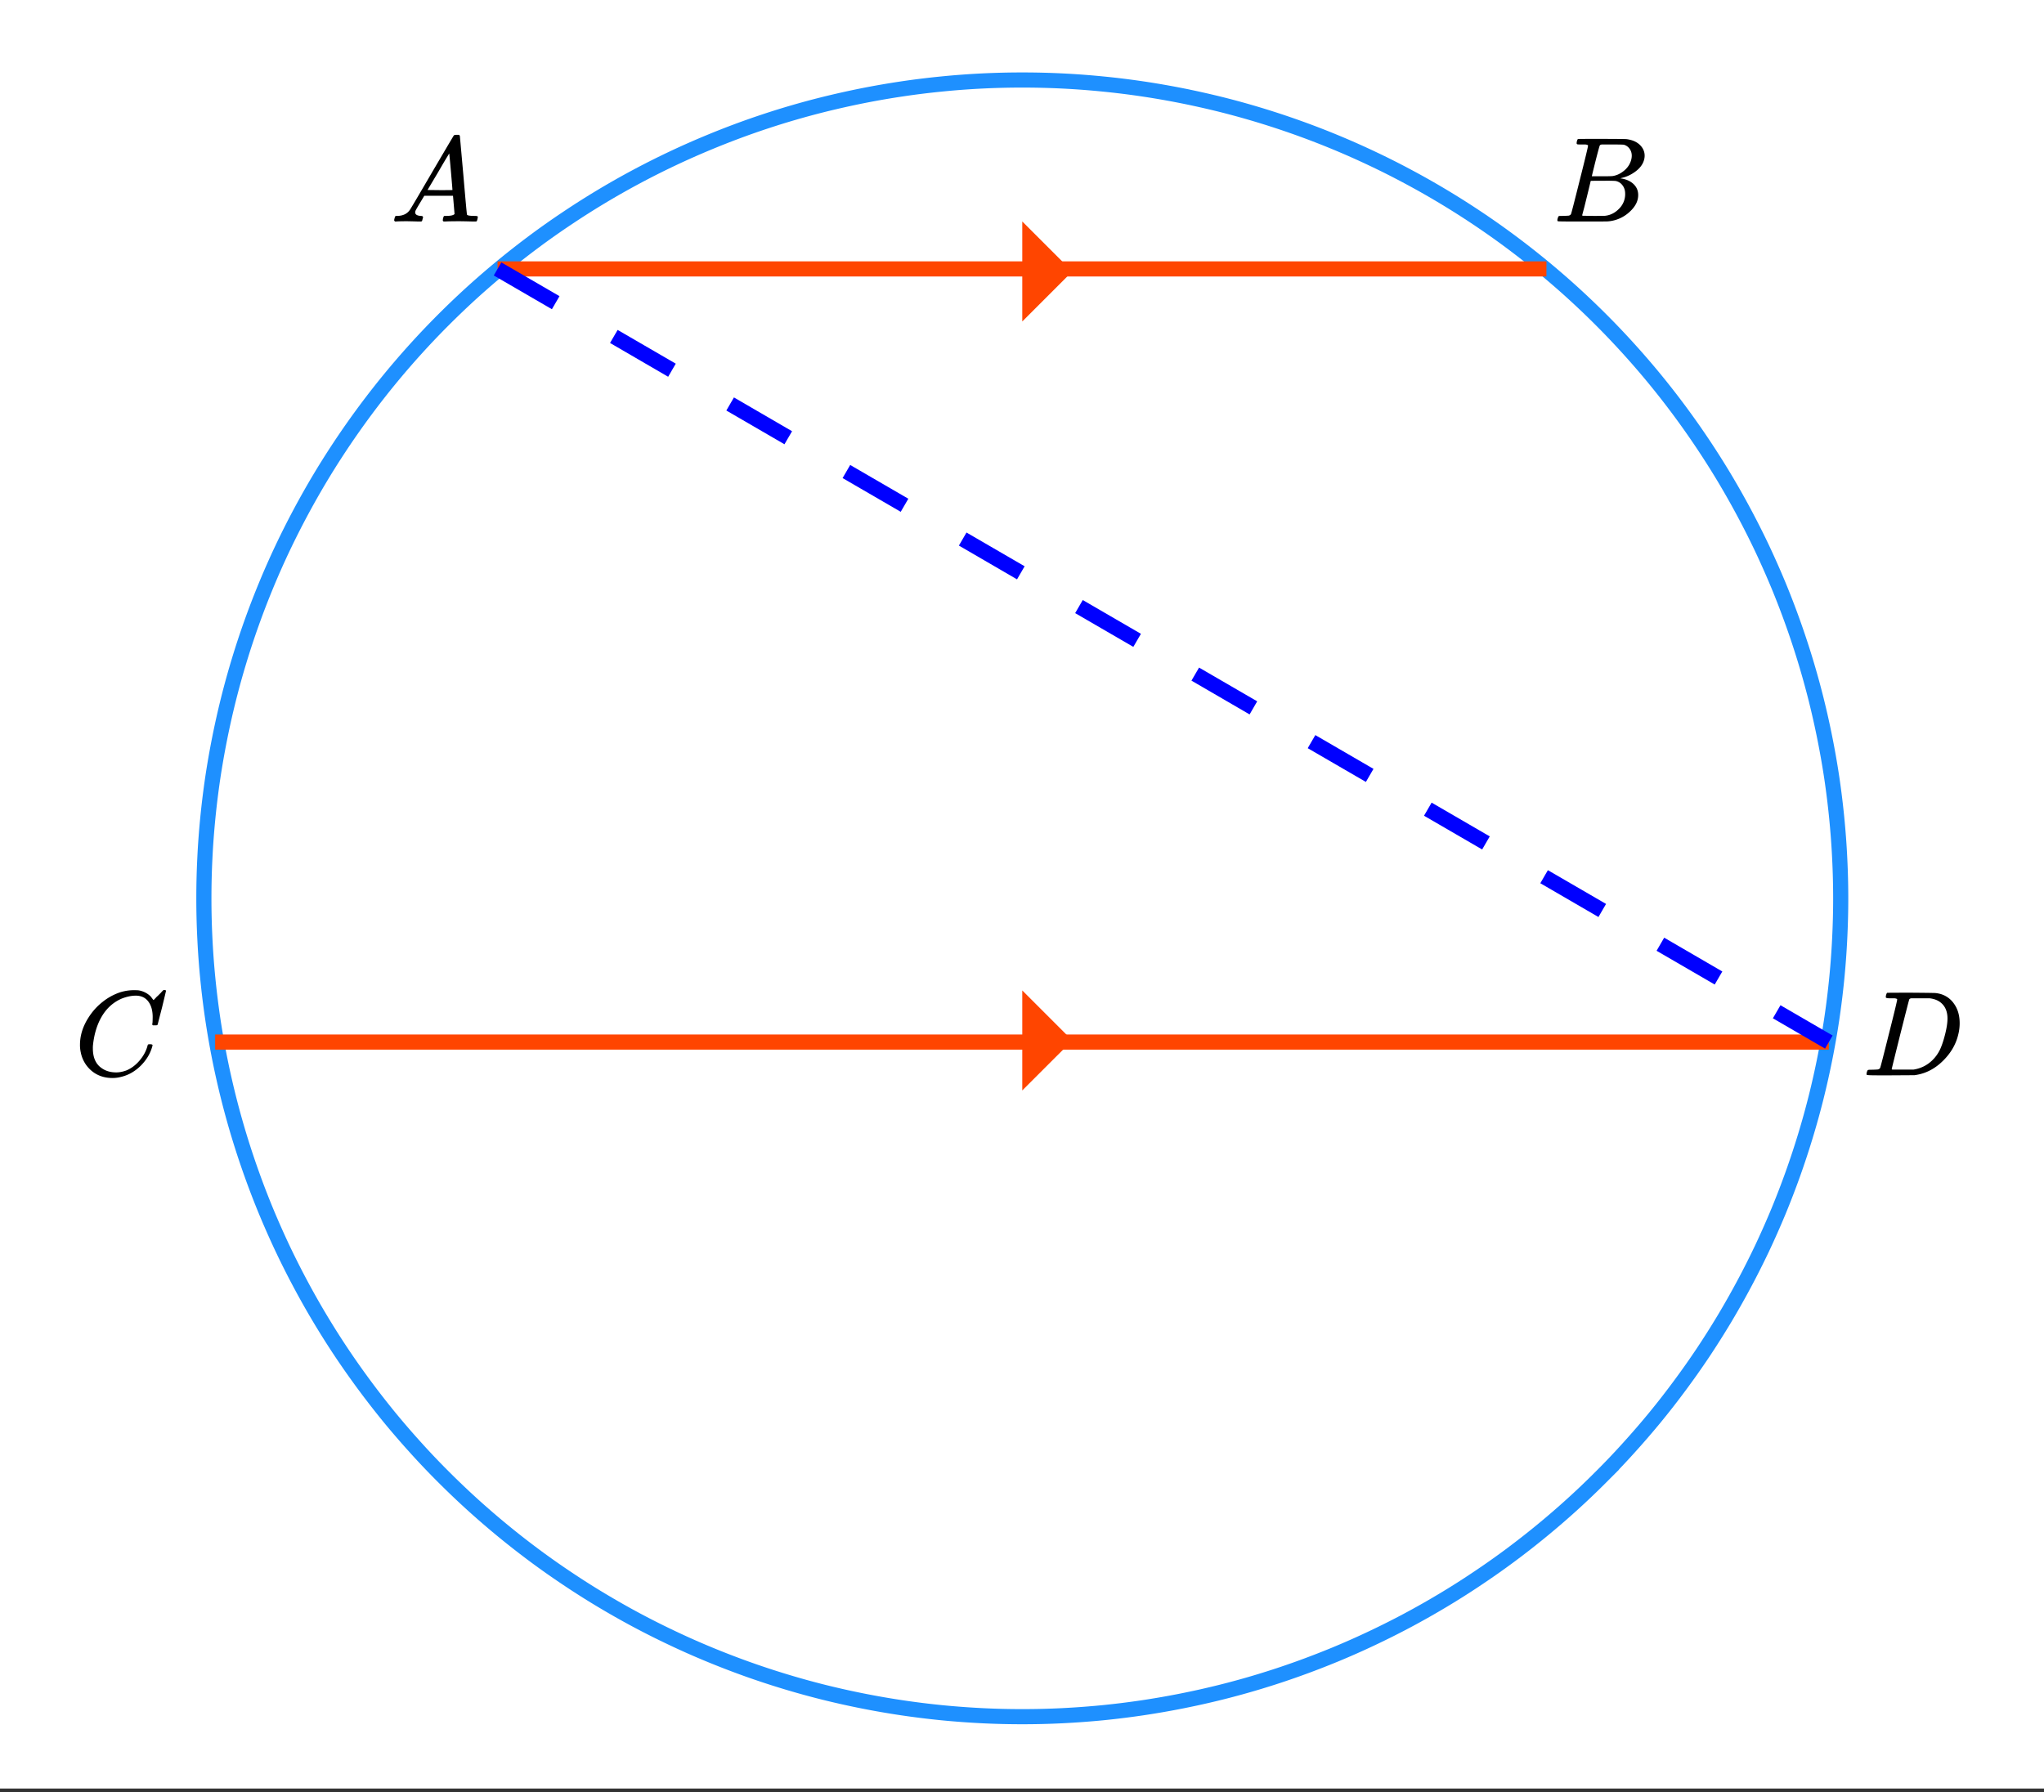
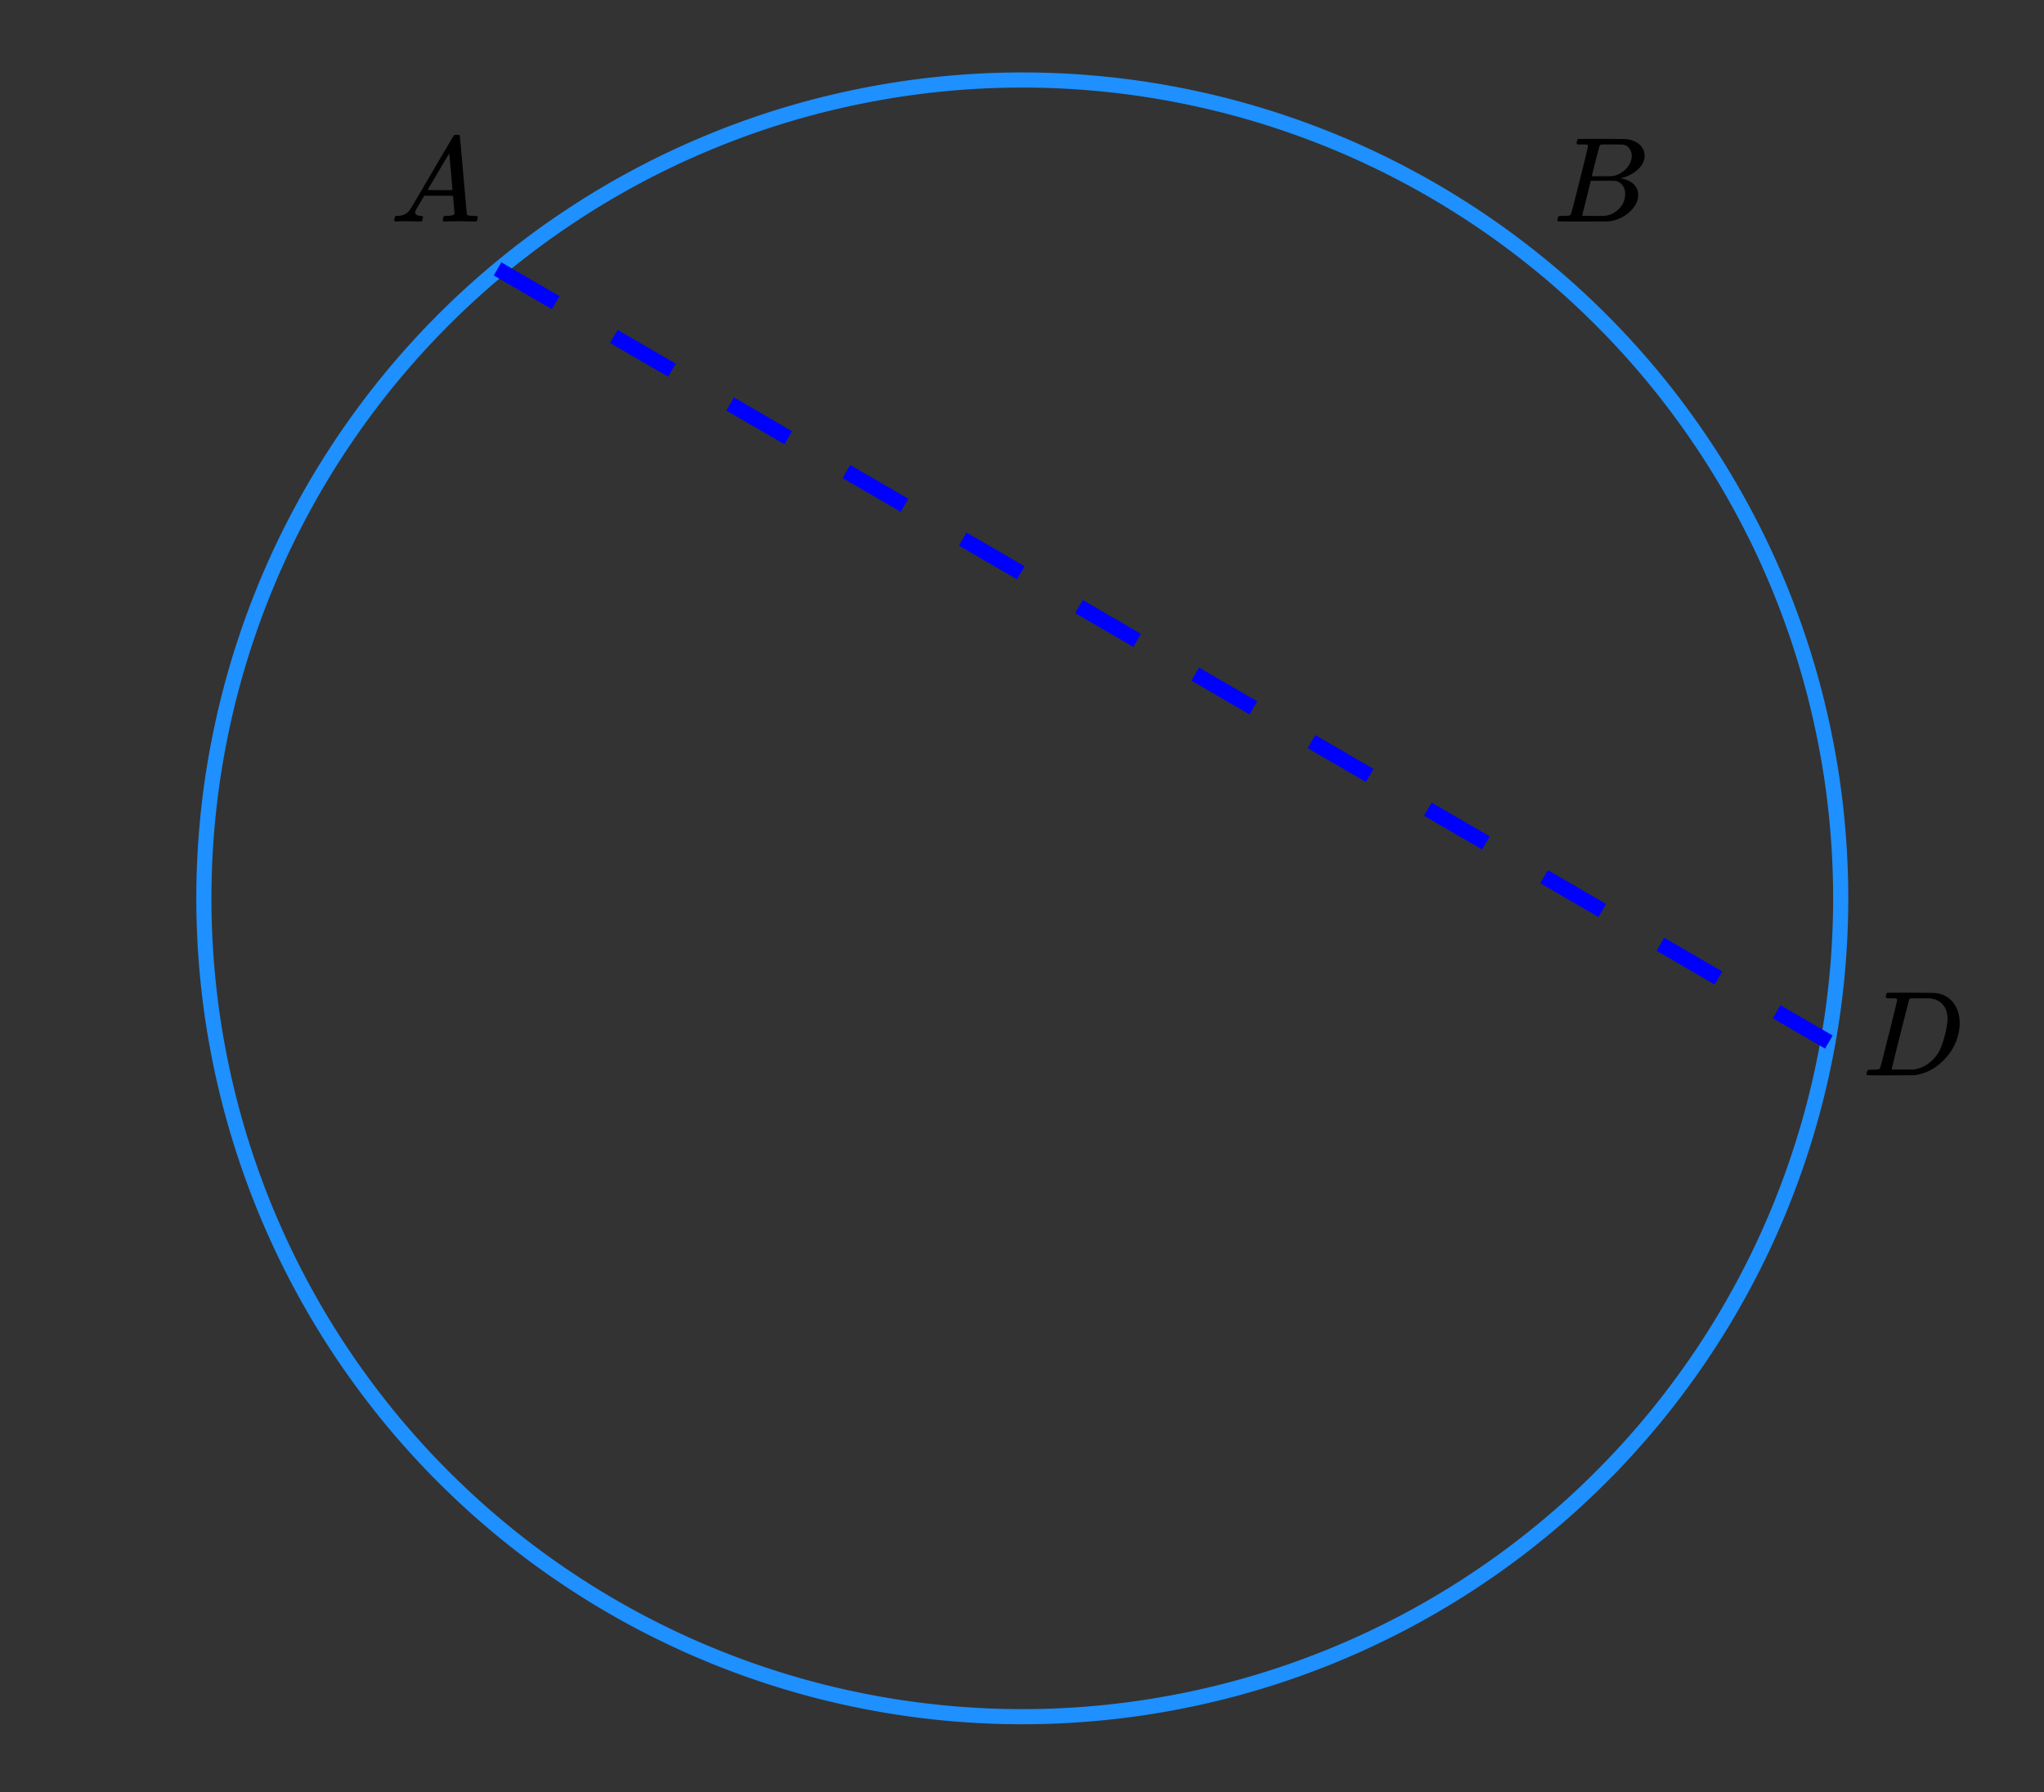
<svg xmlns="http://www.w3.org/2000/svg" xmlns:xlink="http://www.w3.org/1999/xlink" width="304" height="266.56" viewBox="0 0 228 199.92">
  <rect x="0" y="0" width="228" height="199.92" fill="#333333" stroke="none" />
  <defs>
    <symbol overflow="visible" id="c">
      <path d="M.563 0C.5-.063.469-.11.469-.14c0-.04.015-.118.047-.235.03-.113.054-.18.078-.203L.64-.625h.203c.625-.02 1.082-.242 1.375-.672.05-.05.863-1.426 2.437-4.125C6.238-8.117 7.04-9.477 7.063-9.5c.039-.082.082-.129.125-.14.039-.02.144-.032.312-.032h.219c.05.086.078.133.078.14l.39 4.36c.25 2.906.383 4.375.407 4.406.039.094.332.141.875.141.094 0 .16.008.203.016.039 0 .07.011.094.03.02.024.03.056.03.095a1.689 1.689 0 0 1-.108.437C9.664-.016 9.601 0 9.5 0c-.156 0-.422-.004-.797-.016-.375-.007-.68-.015-.906-.015-.844 0-1.399.011-1.656.031h-.157a.365.365 0 0 1-.093-.11c0-.03.007-.113.03-.25.04-.124.067-.195.079-.218l.063-.047h.265c.488-.008.781-.082.875-.219l-.172-2.031H3.828l-.469.781c-.324.543-.492.836-.5.875a.524.524 0 0 0-.046.203c0 .23.203.36.609.391.176 0 .265.047.265.14a.583.583 0 0 1-.046.188c-.024.125-.047.211-.079.25C3.54-.016 3.485 0 3.392 0c-.157 0-.403-.004-.735-.016-.336-.007-.586-.015-.75-.015C1.258-.031.848-.02.672 0zm6.406-3.516c0-.093-.059-.789-.172-2.093-.117-1.313-.18-1.973-.188-1.985L6.25-7c-.148.242-.43.719-.844 1.438L4.188-3.517l1.39.016c.926 0 1.39-.004 1.39-.016zm0 0" />
    </symbol>
    <symbol overflow="visible" id="d">
      <path d="M3.89-8.484s-.007-.004-.015-.016c-.012-.02-.027-.031-.047-.031-.012-.008-.027-.02-.047-.031a.291.291 0 0 0-.094-.016.392.392 0 0 0-.093-.016h-.469c-.219 0-.355-.004-.406-.015a.126.126 0 0 1-.094-.079c-.012-.03-.008-.113.016-.25.05-.164.093-.253.125-.265.007-.008.593-.016 1.75-.016 2.332 0 3.562.012 3.687.031.625.086 1.113.297 1.469.641.351.344.531.746.531 1.203 0 .313-.086.621-.25.922-.2.356-.515.68-.953.969a3.945 3.945 0 0 1-1.375.594l-.125.046c.594.075 1.07.278 1.438.61.363.336.546.75.546 1.25 0 .648-.296 1.25-.89 1.812A3.993 3.993 0 0 1 6.109-.016C6.047-.004 5.098 0 3.266 0 1.46 0 .55-.008.53-.031.488-.051.47-.086.47-.141c0-.062.008-.125.031-.187.04-.164.086-.258.14-.281a.954.954 0 0 1 .204-.016h.078c.238 0 .508-.008.812-.031.125-.031.207-.086.25-.172.032-.031.352-1.281.97-3.75.624-2.469.937-3.77.937-3.906zm4.876 1.14c0-.3-.086-.562-.25-.781a1.131 1.131 0 0 0-.625-.438c-.063-.019-.477-.03-1.235-.03H5.438c-.125.011-.204.046-.235.109-.031.03-.187.601-.469 1.703-.273 1.093-.414 1.672-.421 1.734h1.093c.727 0 1.149-.008 1.266-.031a2.493 2.493 0 0 0 1.031-.438c.332-.226.594-.504.781-.828.188-.343.282-.676.282-1zm-.735 4.25c0-.394-.11-.722-.328-.984a1.208 1.208 0 0 0-.797-.453 20.053 20.053 0 0 0-1.11-.016c-1.062 0-1.6.008-1.609.016 0 .011-.078.34-.234.984-.156.637-.312 1.274-.469 1.906l-.25.938c0 .043.051.062.157.062.113 0 .484.008 1.109.016.8 0 1.234-.004 1.297-.016.582-.062 1.098-.32 1.547-.78a2.279 2.279 0 0 0 .687-1.673zm0 0" />
    </symbol>
    <symbol overflow="visible" id="e">
-       <path d="M8.781-6.5c0-.738-.168-1.32-.5-1.75-.324-.426-.789-.64-1.39-.64-.48 0-1 .109-1.563.328-.969.417-1.73 1.117-2.281 2.093-.492.875-.797 1.903-.922 3.078A2.994 2.994 0 0 0 2.109-3c0 1.031.336 1.773 1.016 2.219.438.304.969.453 1.594.453.343 0 .718-.07 1.125-.219.531-.219 1.008-.57 1.437-1.062.438-.5.739-1.04.907-1.625.03-.125.054-.192.078-.204.02-.019.093-.03.218-.03.188 0 .282.038.282.109 0 .023-.012.07-.032.14-.218.793-.652 1.512-1.296 2.156C6.788-.425 6.063-.016 5.25.173a3.682 3.682 0 0 1-.938.125C3.382.297 2.603.03 1.97-.5A3.568 3.568 0 0 1 .766-2.531a3.733 3.733 0 0 1-.094-.875c0-1.07.336-2.117 1.015-3.14a6.802 6.802 0 0 1 1.5-1.641 6.373 6.373 0 0 1 1.97-1.079A5.191 5.191 0 0 1 6.608-9.5c.32 0 .516.008.579.016a2.47 2.47 0 0 1 1.359.671c.02.024.055.07.11.141.05.063.097.125.14.188.039.054.066.078.078.078.02 0 .14-.117.36-.36.062-.05.128-.113.203-.187l.218-.219a.854.854 0 0 0 .125-.14l.203-.204h.094c.125 0 .188.032.188.094 0 .031-.149.649-.438 1.844-.324 1.25-.484 1.883-.484 1.89-.024.055-.047.086-.078.094a.858.858 0 0 1-.235.016h-.219a.672.672 0 0 1-.078-.078c0-.02.008-.102.032-.25.007-.176.015-.375.015-.594zm0 0" />
-     </symbol>
+       </symbol>
    <symbol overflow="visible" id="f">
      <path d="M3.875-8.484s-.008-.004-.016-.016c-.011-.02-.027-.031-.046-.031-.012-.008-.028-.02-.047-.031a.291.291 0 0 0-.094-.016.392.392 0 0 0-.094-.016H3.11c-.312 0-.48-.031-.5-.094-.011-.03-.007-.109.016-.234.05-.176.094-.27.125-.281.02-.008.914-.016 2.688-.016 1.5.012 2.335.024 2.515.031.188 0 .367.024.547.063A2.716 2.716 0 0 1 10.203-8c.426.586.64 1.313.64 2.188 0 .449-.058.886-.171 1.312-.25 1.023-.777 1.945-1.578 2.766C8.188-.797 7.156-.234 6-.047l-.188.031L3.188 0h-1.5C.883 0 .478-.02.47-.063v-.015a.32.32 0 0 1-.016-.078c0-.008.008-.07.031-.188.04-.133.079-.21.11-.234.031-.031.133-.047.312-.047.239 0 .508-.008.813-.031.125-.031.207-.086.25-.172.031-.031.351-1.281.968-3.75.626-2.469.938-3.77.938-3.906zm5.61 2.156c0-.664-.18-1.192-.532-1.578-.344-.383-.828-.614-1.453-.688H5.453c-.117.012-.195.055-.234.125-.024.043-.356 1.34-1 3.89-.637 2.556-.953 3.845-.953 3.876 0 .043.05.062.156.062H5.687c.852-.132 1.57-.5 2.157-1.093.32-.32.586-.696.797-1.125.207-.438.398-1.008.578-1.72.176-.706.265-1.288.265-1.75zm0 0" />
    </symbol>
    <clipPath id="a">
-       <path d="M0 0h228v199.5H0zm0 0" />
-     </clipPath>
+       </clipPath>
    <clipPath id="b">
      <path d="M13 0h202v199.5H13zm0 0" />
    </clipPath>
  </defs>
  <g clip-path="url(#a)" fill="#fff">
    <path d="M0 0h228v199.92H0z" />
-     <path d="M0 0h228v199.92H0z" />
  </g>
  <g clip-path="url(#b)">
    <path d="M205.324 100.219c0 1.492-.039 2.984-.113 4.476a89.736 89.736 0 0 1-.328 4.47 94.7 94.7 0 0 1-.547 4.448 93.897 93.897 0 0 1-1.75 8.785 91.798 91.798 0 0 1-2.602 8.575 93.146 93.146 0 0 1-1.609 4.18 98.178 98.178 0 0 1-1.816 4.097 93.37 93.37 0 0 1-4.223 7.898 95.227 95.227 0 0 1-2.398 3.79 92.072 92.072 0 0 1-2.583 3.66 89.228 89.228 0 0 1-2.753 3.535 92.94 92.94 0 0 1-2.93 3.39c-1 1.11-2.031 2.192-3.09 3.247a89.288 89.288 0 0 1-6.637 6.016 92.152 92.152 0 0 1-3.53 2.757c-1.2.89-2.423 1.75-3.665 2.578a86.94 86.94 0 0 1-3.785 2.399 93.383 93.383 0 0 1-3.899 2.21 91.236 91.236 0 0 1-4.003 2.012 88.735 88.735 0 0 1-4.094 1.817 95.219 95.219 0 0 1-4.184 1.613 90.293 90.293 0 0 1-8.57 2.601 93.042 93.042 0 0 1-8.79 1.747c-1.476.218-2.96.402-4.445.55a95.062 95.062 0 0 1-4.468.328c-1.492.075-2.989.11-4.48.11-1.493 0-2.989-.035-4.481-.11a95.062 95.062 0 0 1-4.469-.328 94.557 94.557 0 0 1-4.445-.55 93.042 93.042 0 0 1-8.79-1.746 91.644 91.644 0 0 1-8.57-2.602 93.203 93.203 0 0 1-4.18-1.613A87.047 87.047 0 0 1 75 182.742a91.236 91.236 0 0 1-4.004-2.012 93.383 93.383 0 0 1-3.898-2.21 86.94 86.94 0 0 1-3.785-2.399 88.235 88.235 0 0 1-3.665-2.578 92.152 92.152 0 0 1-6.925-5.684 93.143 93.143 0 0 1-3.243-3.09 83.548 83.548 0 0 1-3.09-3.246 92.94 92.94 0 0 1-2.93-3.39 93.049 93.049 0 0 1-2.753-3.535c-.89-1.2-1.75-2.418-2.582-3.66a90.863 90.863 0 0 1-4.605-7.688 93.37 93.37 0 0 1-2.016-4 98.178 98.178 0 0 1-1.816-4.098 93.146 93.146 0 0 1-3.016-8.433 91.798 91.798 0 0 1-2.945-13.106 94.7 94.7 0 0 1-.547-4.449 89.736 89.736 0 0 1-.328-4.469 90.097 90.097 0 0 1-.11-4.476c0-1.496.035-2.989.11-4.48.07-1.493.183-2.981.328-4.47a94.7 94.7 0 0 1 .547-4.449 93.897 93.897 0 0 1 1.75-8.785 91.644 91.644 0 0 1 6.027-16.851 93.3 93.3 0 0 1 4.223-7.898 92.204 92.204 0 0 1 7.734-10.98 89.879 89.879 0 0 1 2.93-3.396c1-1.105 2.03-2.187 3.09-3.246a93.145 93.145 0 0 1 3.242-3.09 92.956 92.956 0 0 1 6.925-5.683c1.2-.891 2.422-1.75 3.665-2.578a90.83 90.83 0 0 1 15.785-8.438 90.293 90.293 0 0 1 12.75-4.215 98.24 98.24 0 0 1 4.375-.98 93.867 93.867 0 0 1 4.414-.766 89.626 89.626 0 0 1 4.445-.547 90.093 90.093 0 0 1 8.95-.441 90.254 90.254 0 0 1 8.948.441c1.485.145 2.97.328 4.446.547 1.48.219 2.949.477 4.414.766a98.24 98.24 0 0 1 4.375.98 91.644 91.644 0 0 1 12.754 4.215 88.735 88.735 0 0 1 4.094 1.816 87.165 87.165 0 0 1 4.003 2.016 90.83 90.83 0 0 1 7.684 4.605 88.235 88.235 0 0 1 3.664 2.579 92.152 92.152 0 0 1 6.926 5.683 93.145 93.145 0 0 1 3.242 3.09 89.566 89.566 0 0 1 3.09 3.246 89.879 89.879 0 0 1 5.683 6.926 92.204 92.204 0 0 1 4.98 7.45 93.3 93.3 0 0 1 4.224 7.898 98.179 98.179 0 0 1 1.816 4.097 93.146 93.146 0 0 1 3.016 8.438c.433 1.43.832 2.867 1.195 4.316a93.897 93.897 0 0 1 1.75 8.785 94.7 94.7 0 0 1 .547 4.45c.144 1.488.258 2.976.328 4.468a90.14 90.14 0 0 1 .113 4.48zm0 0" fill="none" stroke-width="1.688" stroke="#1e90ff" />
  </g>
-   <path d="M55.5 30h117M24 116.25h180" fill="none" stroke-width="1.688" stroke="#ff4500" />
  <path d="M55.922 29.27l6.488 3.77-.847 1.456-6.485-3.766m13.817 6.075l6.484 3.765-.848 1.461-6.484-3.77m13.82 6.075l6.485 3.77-.848 1.456-6.484-3.765m13.816 6.074l6.484 3.766-.847 1.46-6.485-3.765m13.82 6.074l6.485 3.766-.848 1.46-6.484-3.769m13.816 6.075l6.489 3.769-.848 1.457-6.488-3.766m13.82 6.075l6.484 3.765-.847 1.461-6.485-3.77m13.817 6.075l6.488 3.77-.848 1.456-6.488-3.765m13.82 6.074l6.485 3.766-.848 1.46L158.844 91m13.816 6.074l6.488 3.766-.847 1.46-6.485-3.769m13.817 6.074l6.484 3.77-.847 1.457-6.485-3.766m13.82 6.075l5.817 3.379-.844 1.46-5.82-3.382" fill="#00f" />
-   <path d="M114.031 35.863V24.707l5.578 5.578zm0 0M114.031 121.648v-11.156l5.578 5.578zm0 0" fill="#ff4500" />
  <use xlink:href="#c" x="43.5" y="24.712" />
  <use xlink:href="#d" x="173.25" y="24.712" />
  <use xlink:href="#e" x="8.25" y="119.962" />
  <use xlink:href="#f" x="207.75" y="119.962" />
</svg>